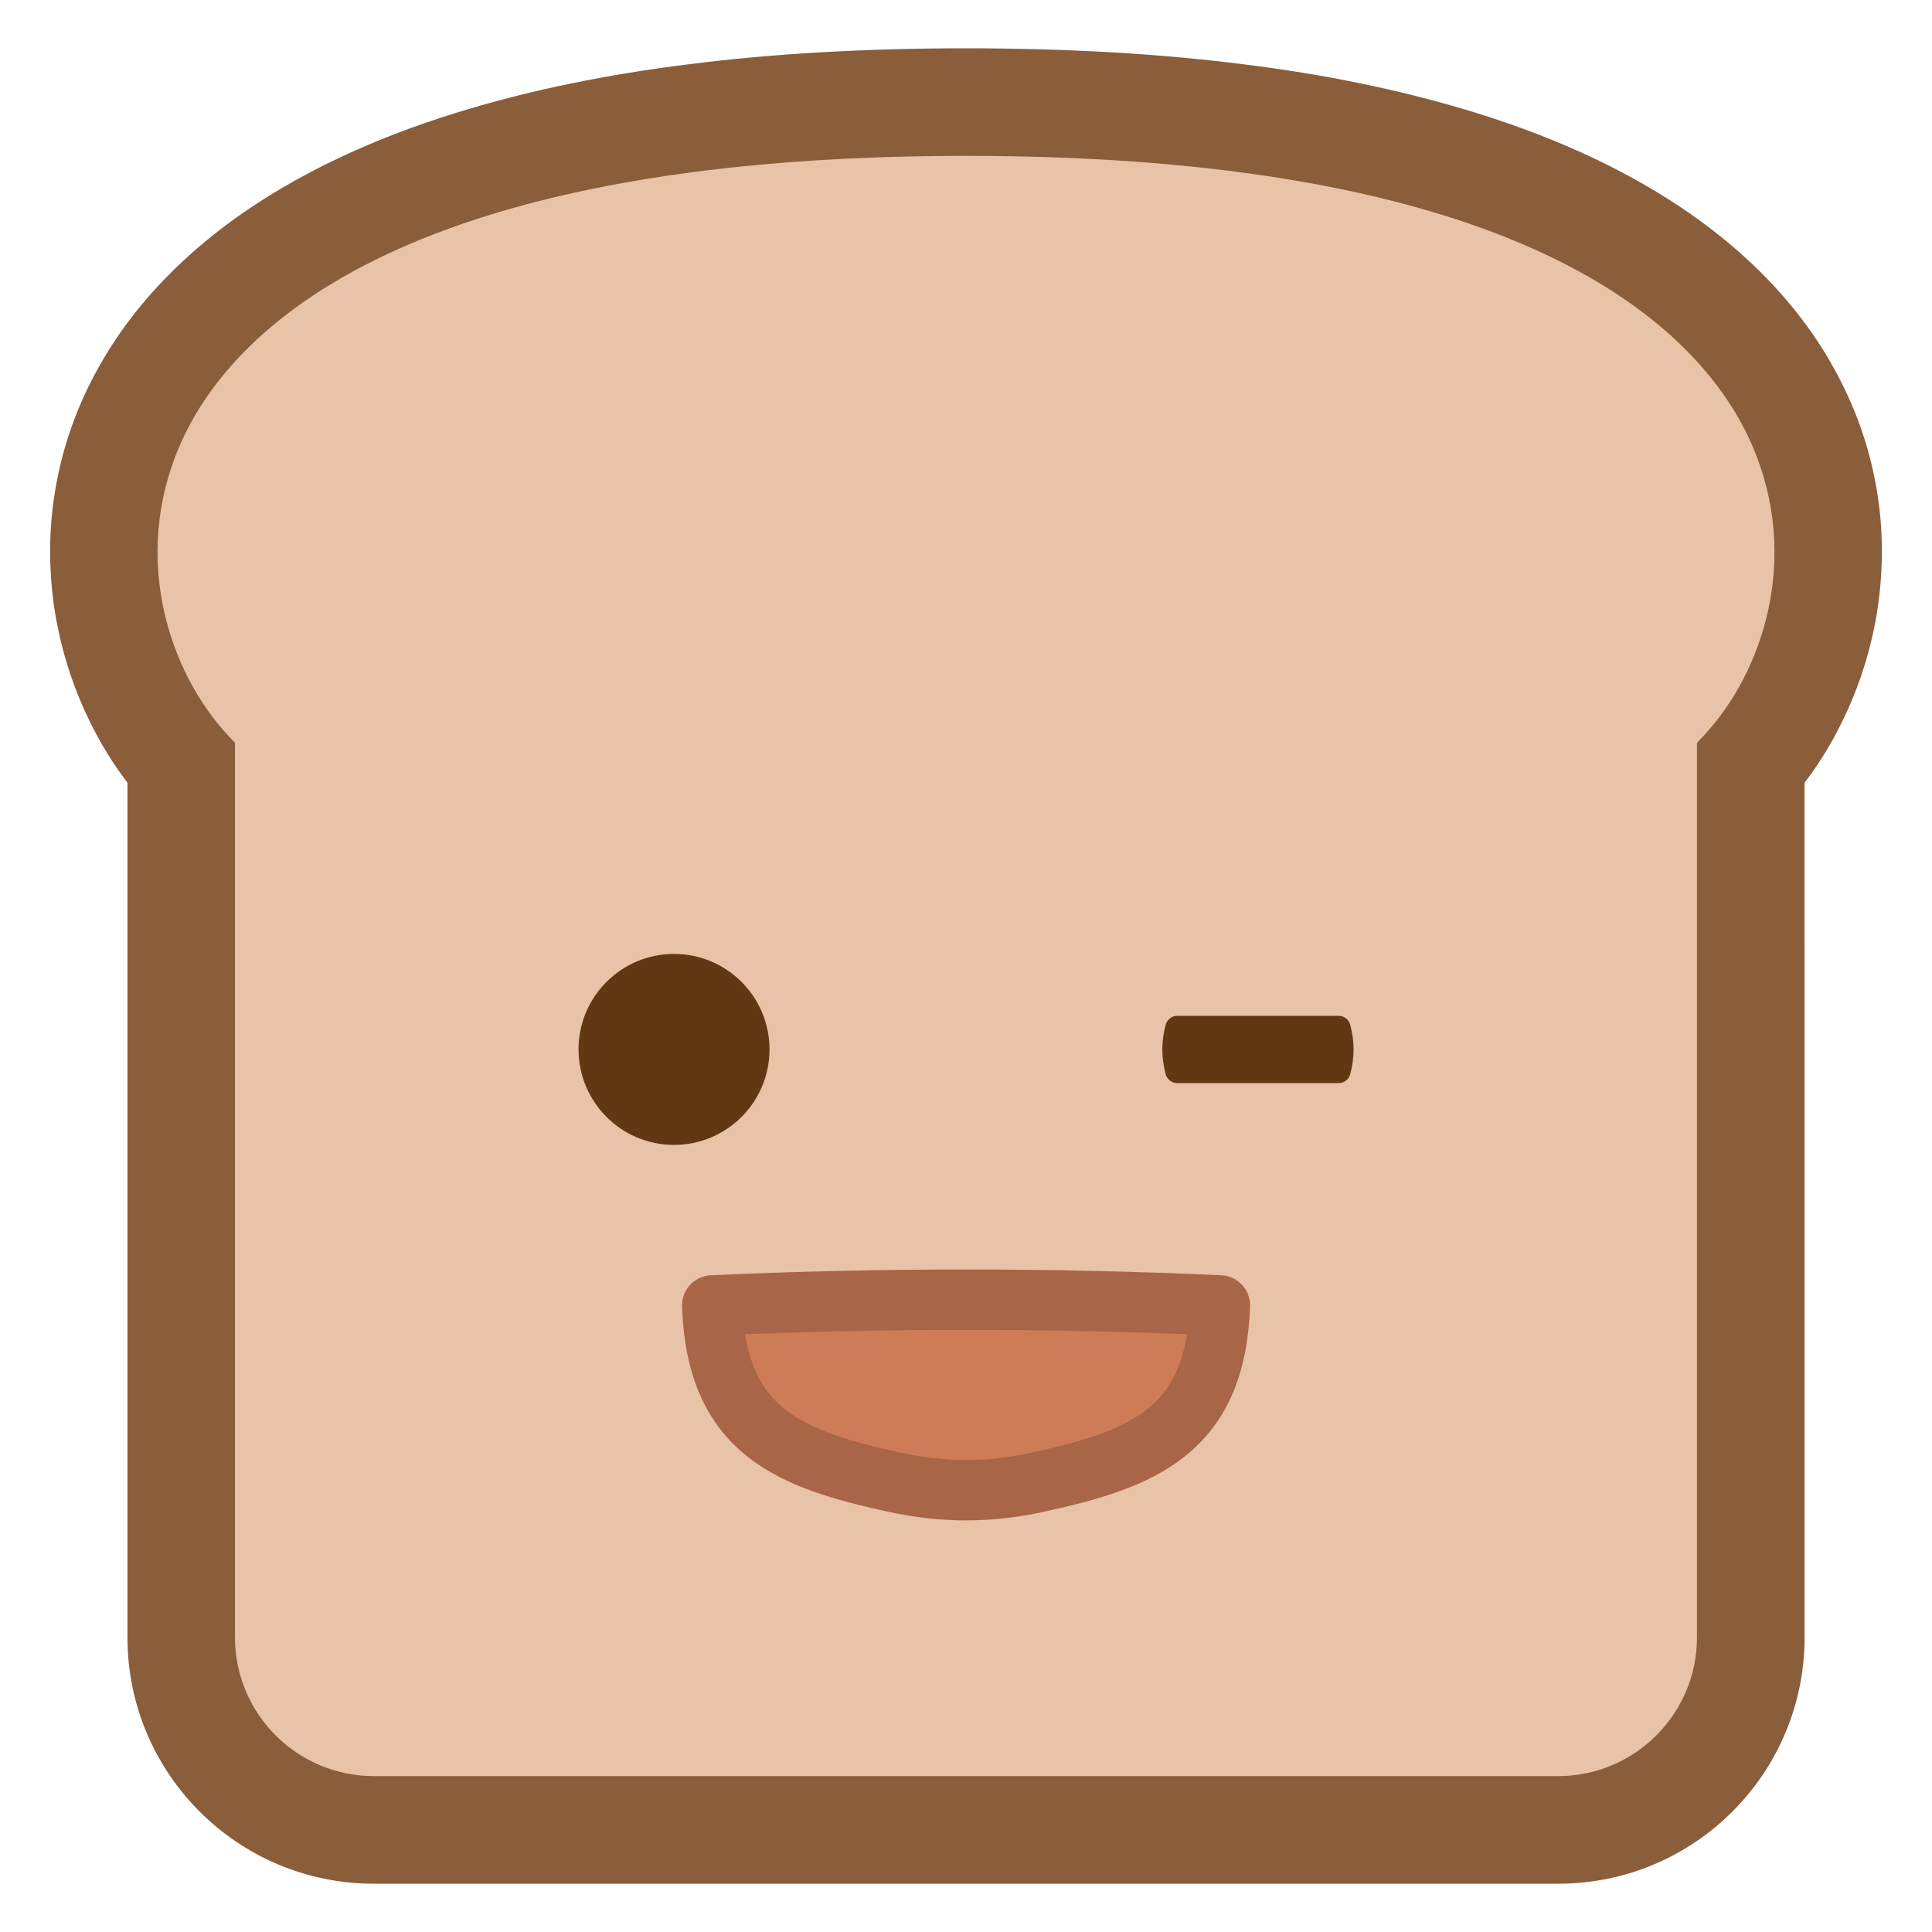
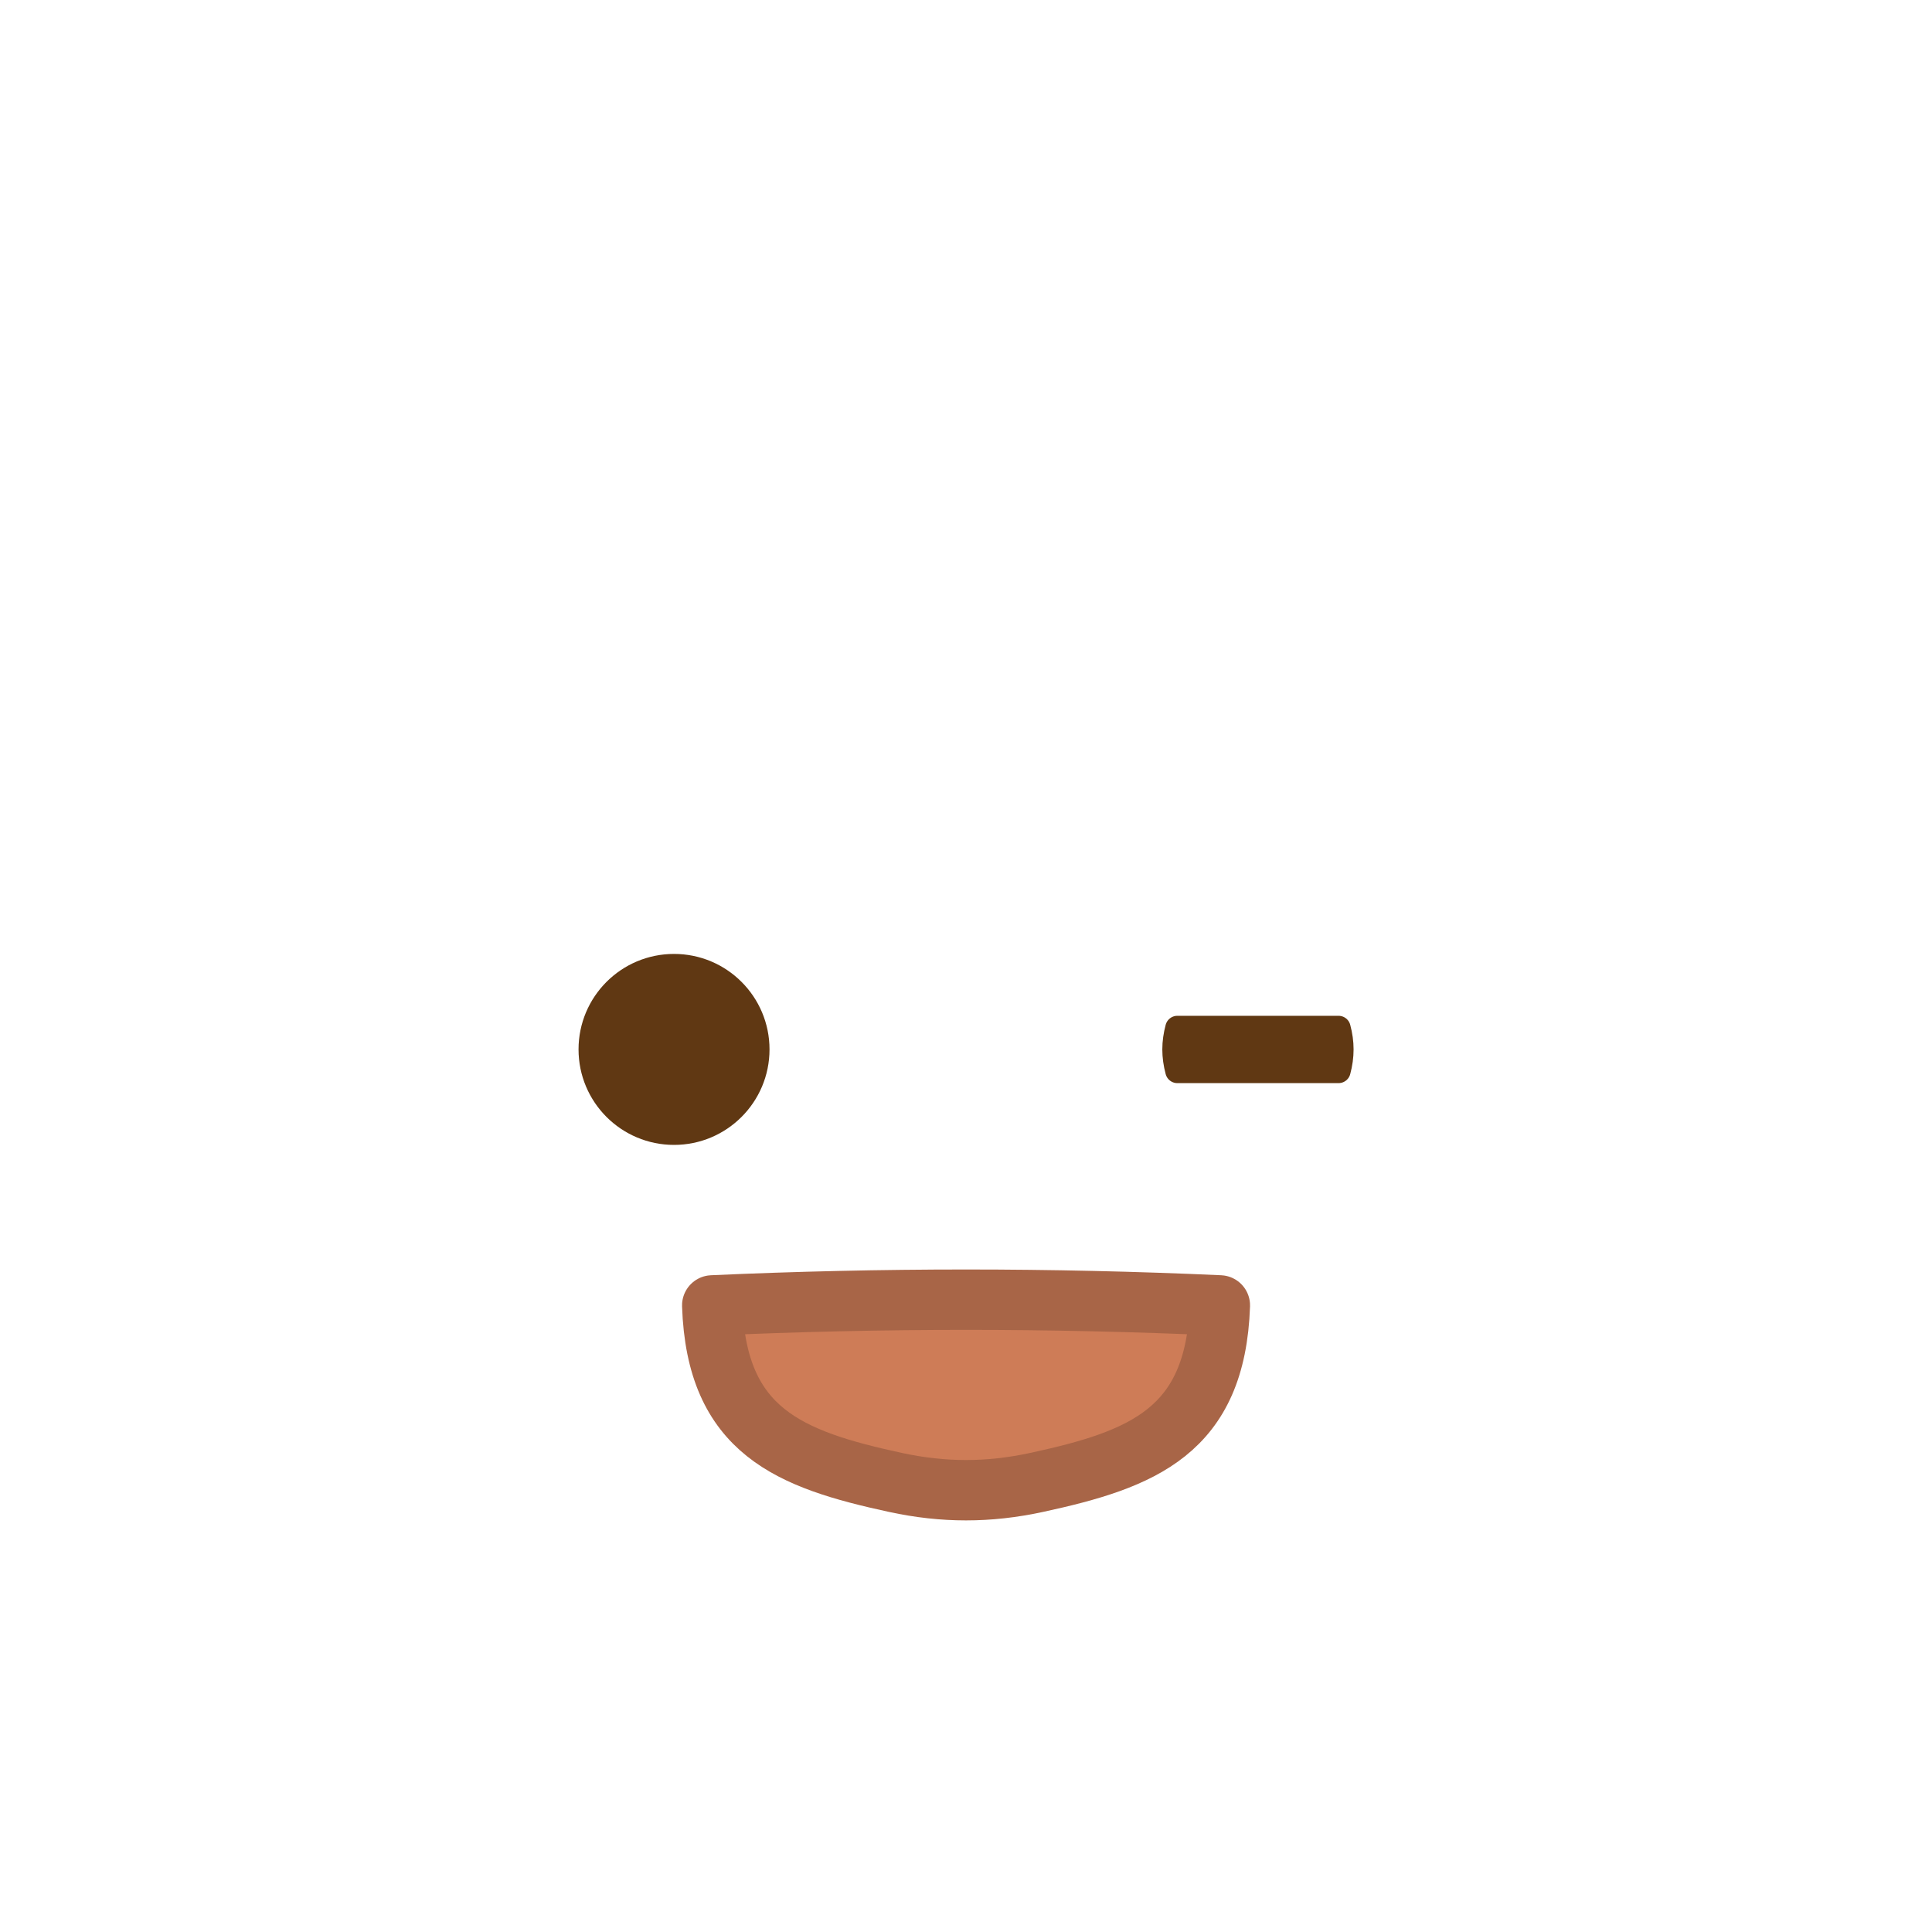
<svg xmlns="http://www.w3.org/2000/svg" version="1.1" x="0px" y="0px" viewBox="0 0 40 40" enable-background="new 0 0 40 40" xml:space="preserve">
  <g>
-     <path fill="#8A5D3B" d="M37.361,16.206c0.298-0.389,0.555-0.81,0.771-1.249c0.312-0.631,0.54-1.302,0.678-1.992   c0.074-0.376,0.122-0.758,0.141-1.141c0.021-0.396,0.012-0.794-0.028-1.188c-0.043-0.409-0.117-0.815-0.223-1.213   c-0.11-0.414-0.256-0.818-0.434-1.209c-0.186-0.409-0.405-0.803-0.654-1.177c-0.263-0.394-0.561-0.767-0.882-1.114   c-0.345-0.371-0.718-0.715-1.111-1.03c-0.425-0.342-0.875-0.651-1.342-0.932c-0.508-0.305-1.034-0.577-1.574-0.82   c-0.773-0.348-1.573-0.636-2.385-0.878c-0.708-0.21-1.426-0.388-2.149-0.536c-0.802-0.166-1.612-0.295-2.426-0.396   c-0.901-0.114-1.809-0.194-2.717-0.247C22.019,1.026,21.009,1,20,1c-1.009,0-2.019,0.026-3.025,0.084   c-0.909,0.052-1.816,0.132-2.718,0.247c-0.812,0.101-1.622,0.23-2.425,0.396c-0.724,0.147-1.441,0.325-2.149,0.536   C8.87,2.505,8.07,2.793,7.297,3.141C6.758,3.384,6.23,3.656,5.722,3.961c-0.466,0.281-0.916,0.59-1.341,0.932   c-0.394,0.315-0.766,0.659-1.11,1.03c-0.322,0.348-0.62,0.72-0.882,1.114c-0.25,0.374-0.47,0.768-0.656,1.177   C1.556,8.605,1.411,9.009,1.3,9.423c-0.106,0.398-0.18,0.804-0.223,1.213c-0.04,0.394-0.05,0.792-0.028,1.188   c0.019,0.383,0.066,0.765,0.142,1.141c0.137,0.69,0.365,1.361,0.677,1.992c0.216,0.439,0.474,0.859,0.771,1.249   c0,5.898,0,11.796,0,17.694c0,2.816,2.283,5.1,5.099,5.1c8.176,0,16.35,0,24.525,0c2.815,0,5.099-2.284,5.099-5.1   C37.361,28.002,37.361,22.104,37.361,16.206z" />
-     <path fill="#E8C3A7" d="M7.737,36.772c-1.583,0-2.872-1.288-2.872-2.872V15.38l-0.135-0.145c-1.23-1.314-2.018-3.686-1.005-6.019   C4.696,6.979,8.101,3.227,20,3.227c11.9,0,15.305,3.753,16.275,5.99c1.013,2.333,0.225,4.705-1.006,6.019l-0.135,0.145V33.9   c0,1.583-1.288,2.872-2.872,2.872H7.737z" />
    <path fill="#CE7C57" stroke="#A86547" stroke-width="1.25" stroke-linecap="round" stroke-linejoin="round" stroke-miterlimit="10" d="   M21.462,30.692c-0.996,0.215-1.928,0.215-2.923,0c-2.194-0.475-3.705-1.058-3.793-3.665c3.502-0.158,7.006-0.158,10.51,0   C25.166,29.634,23.656,30.217,21.462,30.692z" />
    <path fill="#603813" stroke="#603813" stroke-width="0.5" stroke-linecap="round" stroke-linejoin="round" stroke-miterlimit="10" d="   M27.713,21.281c-1.112,0-2.225,0-3.337,0c-0.082,0.307-0.082,0.586,0,0.894c1.112,0,2.225,0,3.337,0   C27.795,21.867,27.795,21.587,27.713,21.281z" />
    <circle fill="#603813" stroke="#603813" stroke-width="0.5" stroke-linecap="round" stroke-linejoin="round" stroke-miterlimit="10" cx="13.955" cy="21.727" r="1.727" />
  </g>
</svg>